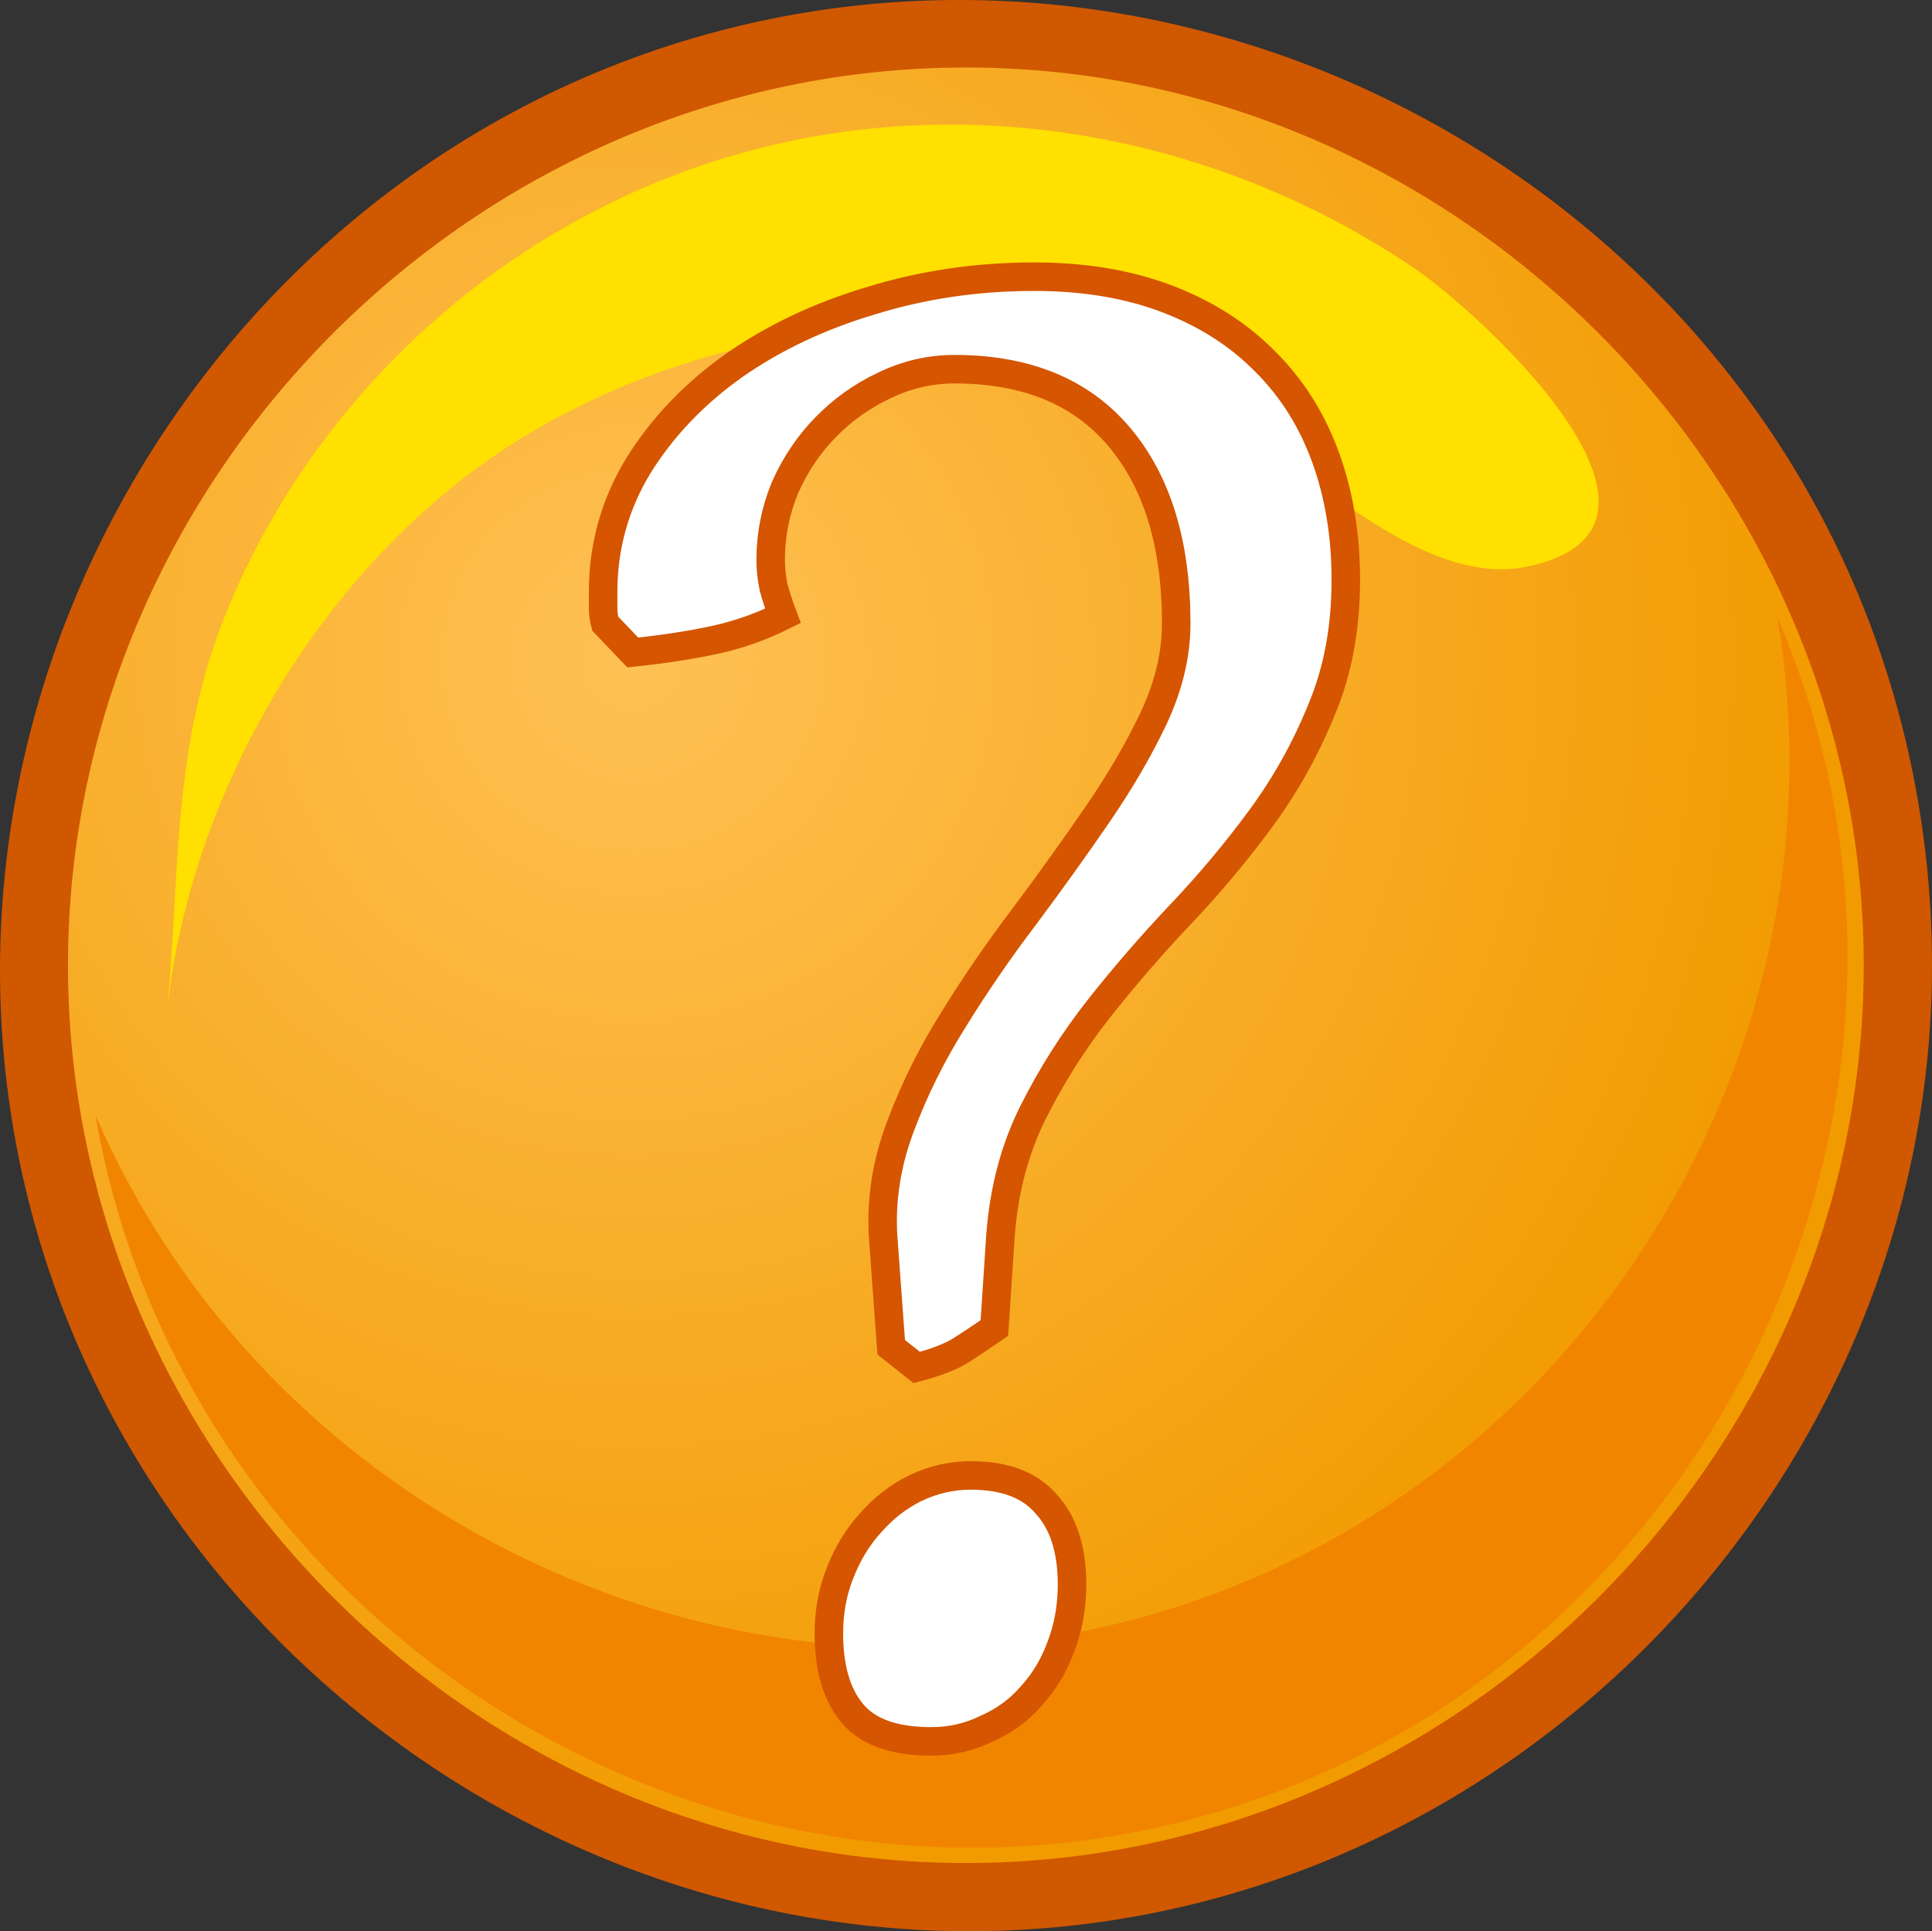
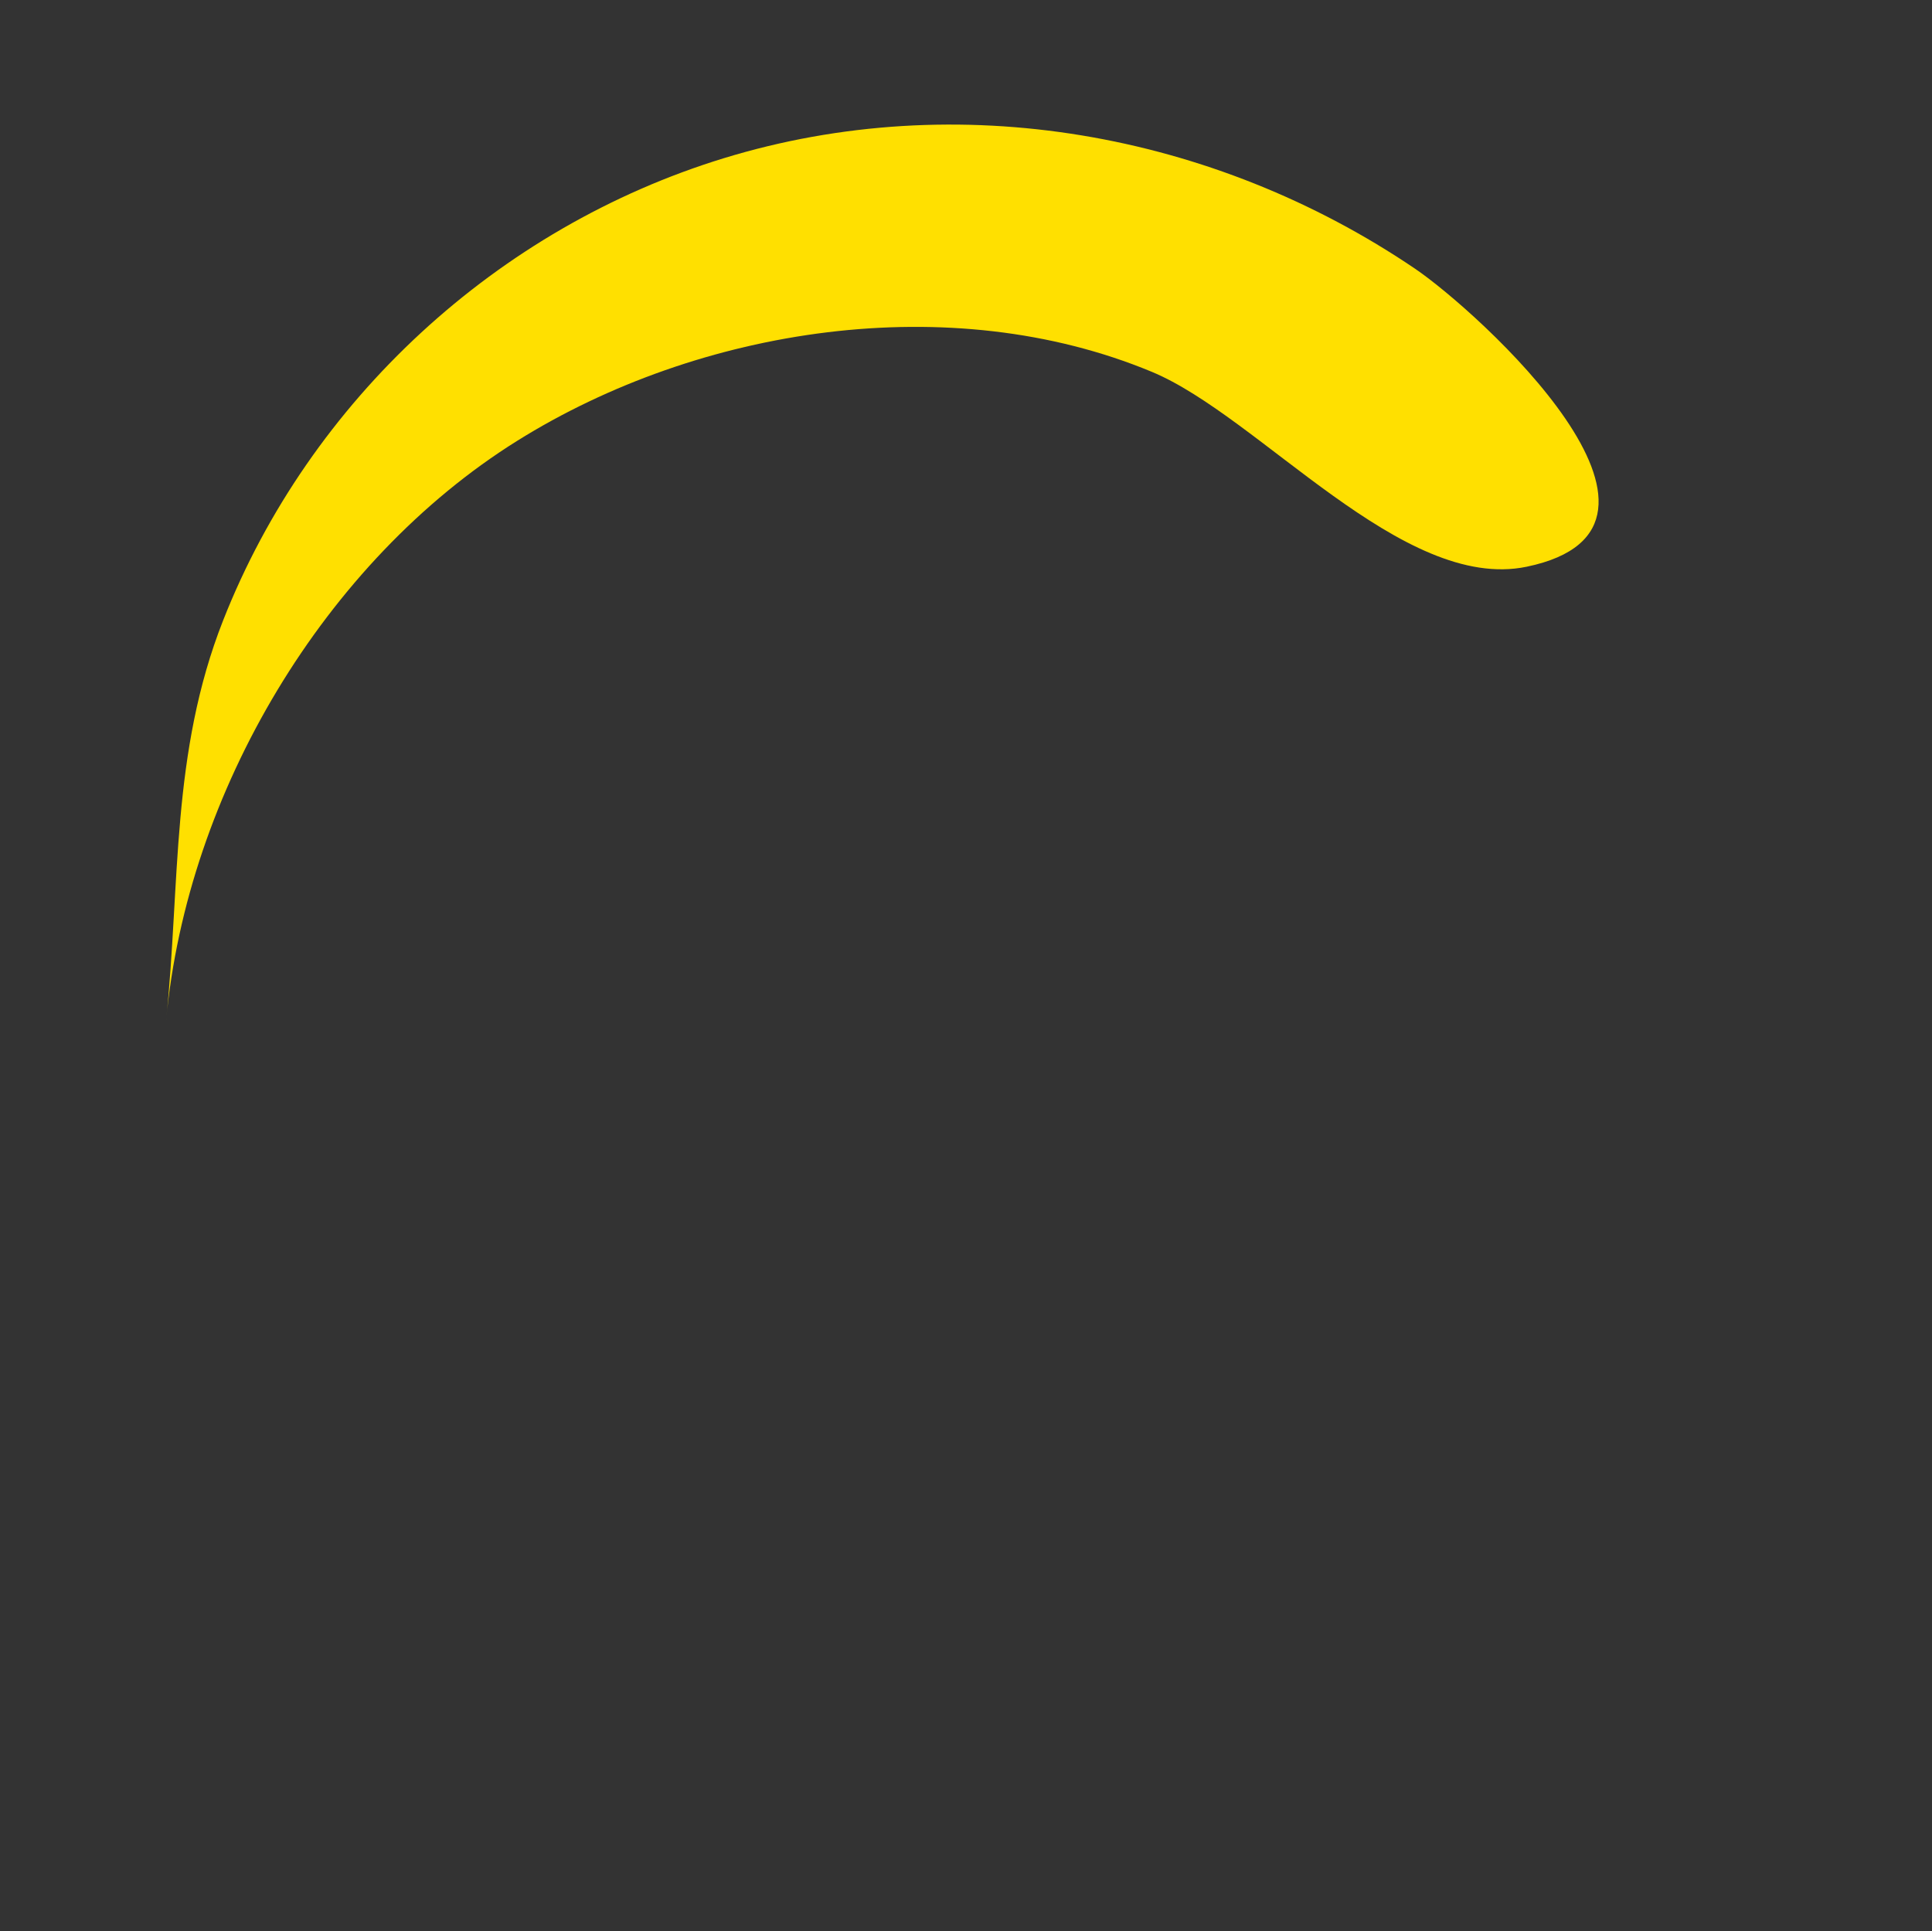
<svg xmlns="http://www.w3.org/2000/svg" enable-background="new 0 0 135.55 135.511" viewBox="0 0 135.55 135.511">
  <rect x="0" y="0" width="135.55" height="135.511" fill="#333333" stroke="none" />
  <defs>
    <radialGradient id="a" cx="44.447" cy="46.329" r="84.731" gradientUnits="userSpaceOnUse">
      <stop stop-color="#ffc154" offset="0" />
      <stop stop-color="#f29b00" offset="1" />
    </radialGradient>
  </defs>
-   <path d="m135.55 67.732c0 34.533-27.088 64.336-61.504 67.5-34.428 3.165-66.644-21.045-72.942-55.092-6.297-34.04 14.95-68.33 48.31-77.686 33.372-9.357 69.43 8.813 81.738 41.207 2.915 7.673 4.398 15.864 4.398 24.071" fill="#d05800" />
-   <path d="m130.76 67.732c0 34.33-28.665 62.995-62.995 62.995s-62.995-28.665-62.995-62.995 28.664-62.995 62.995-62.995 62.995 28.664 62.995 62.995" fill="url(#a)" />
-   <path d="m124.68 43.246c5.089 29.667-12.629 59.468-41.123 69.176-30.22 10.297-64.225-4.923-76.863-34.193 6.073 35.425 42.497 58.713 77.203 49.347 35.831-9.671 55.552-50.162 40.783-84.33" fill="#f28500" />
  <path d="m107.105,39.768c-8.712,1.802-18.743-10.54-26.297-13.679-14.114-5.867-31.741-3.143-44.526,4.846-13.523,8.449-23.141,24.68-24.622,40.611-.004.045-.005.054-.002.024 .999-9.647.325-18.717 3.999-28.043 6.087-15.458 19.253-27.563 35.127-32.426 16.41-5.027 34.356-1.828 48.495,7.753 4.364,2.96 21.169,18.151 7.826,20.914" fill="#ffe000" />
-   <path d="m75.214 111.17c-4e-5 1.578-0.263 3.043-0.788 4.395-0.478 1.307-1.171 2.457-2.079 3.448-0.86 0.992-1.911 1.758-3.154 2.299-1.195 0.586-2.485 0.879-3.87 0.879-2.58 0-4.42-0.654-5.519-1.961s-1.649-3.178-1.649-5.612c-2e-5 -1.533 0.263-2.953 0.788-4.26 0.526-1.352 1.242-2.524 2.15-3.516 0.908-1.037 1.959-1.848 3.154-2.434 1.242-0.586 2.532-0.879 3.87-0.879 2.389 0 4.157 0.676 5.304 2.028 1.194 1.307 1.792 3.178 1.792 5.612m19.209-70.456c-6e-5 3.381-0.573 6.424-1.72 9.128-1.099 2.705-2.509 5.229-4.229 7.573s-3.608 4.598-5.662 6.762c-2.007 2.119-3.918 4.327-5.734 6.626-1.768 2.254-3.297 4.665-4.587 7.235s-2.055 5.454-2.294 8.655l-0.43 6.491c-0.908 0.631-1.72 1.172-2.437 1.623-0.669 0.406-1.672 0.789-3.01 1.149l-1.792-1.42-0.573-7.843c-0.143-2.569 0.263-5.116 1.218-7.641 0.956-2.569 2.198-5.071 3.727-7.505 1.529-2.479 3.201-4.913 5.017-7.303 1.816-2.434 3.512-4.801 5.089-7.1s2.891-4.553 3.942-6.762c1.051-2.254 1.577-4.463 1.577-6.626-5e-5 -5.59-1.338-9.962-4.014-13.117s-6.522-4.733-11.539-4.733c-1.72 8e-5 -3.369 0.383-4.946 1.149-1.529 0.721-2.891 1.69-4.085 2.908s-2.15 2.637-2.867 4.26c-0.669 1.623-1.003 3.313-1.003 5.071-2e-5 0.631 0.072 1.285 0.215 1.961 0.191 0.676 0.406 1.33 0.645 1.961-1.529 0.766-3.13 1.33-4.802 1.69s-3.584 0.654-5.734 0.879l-1.935-2.028c-0.096-0.361-0.143-0.721-0.143-1.082v-1.149c0-3.155 0.812-6.085 2.437-8.79 1.672-2.705 3.894-5.049 6.666-7.032 2.819-1.983 6.045-3.516 9.676-4.598 3.631-1.127 7.454-1.69 11.468-1.69 3.488 1.2e-4 6.594 0.518 9.318 1.555s5.017 2.502 6.881 4.395c1.863 1.848 3.273 4.08 4.229 6.694s1.433 5.5 1.433 8.655" fill="#fff" stroke="#d55500" stroke-width="2" />
</svg>